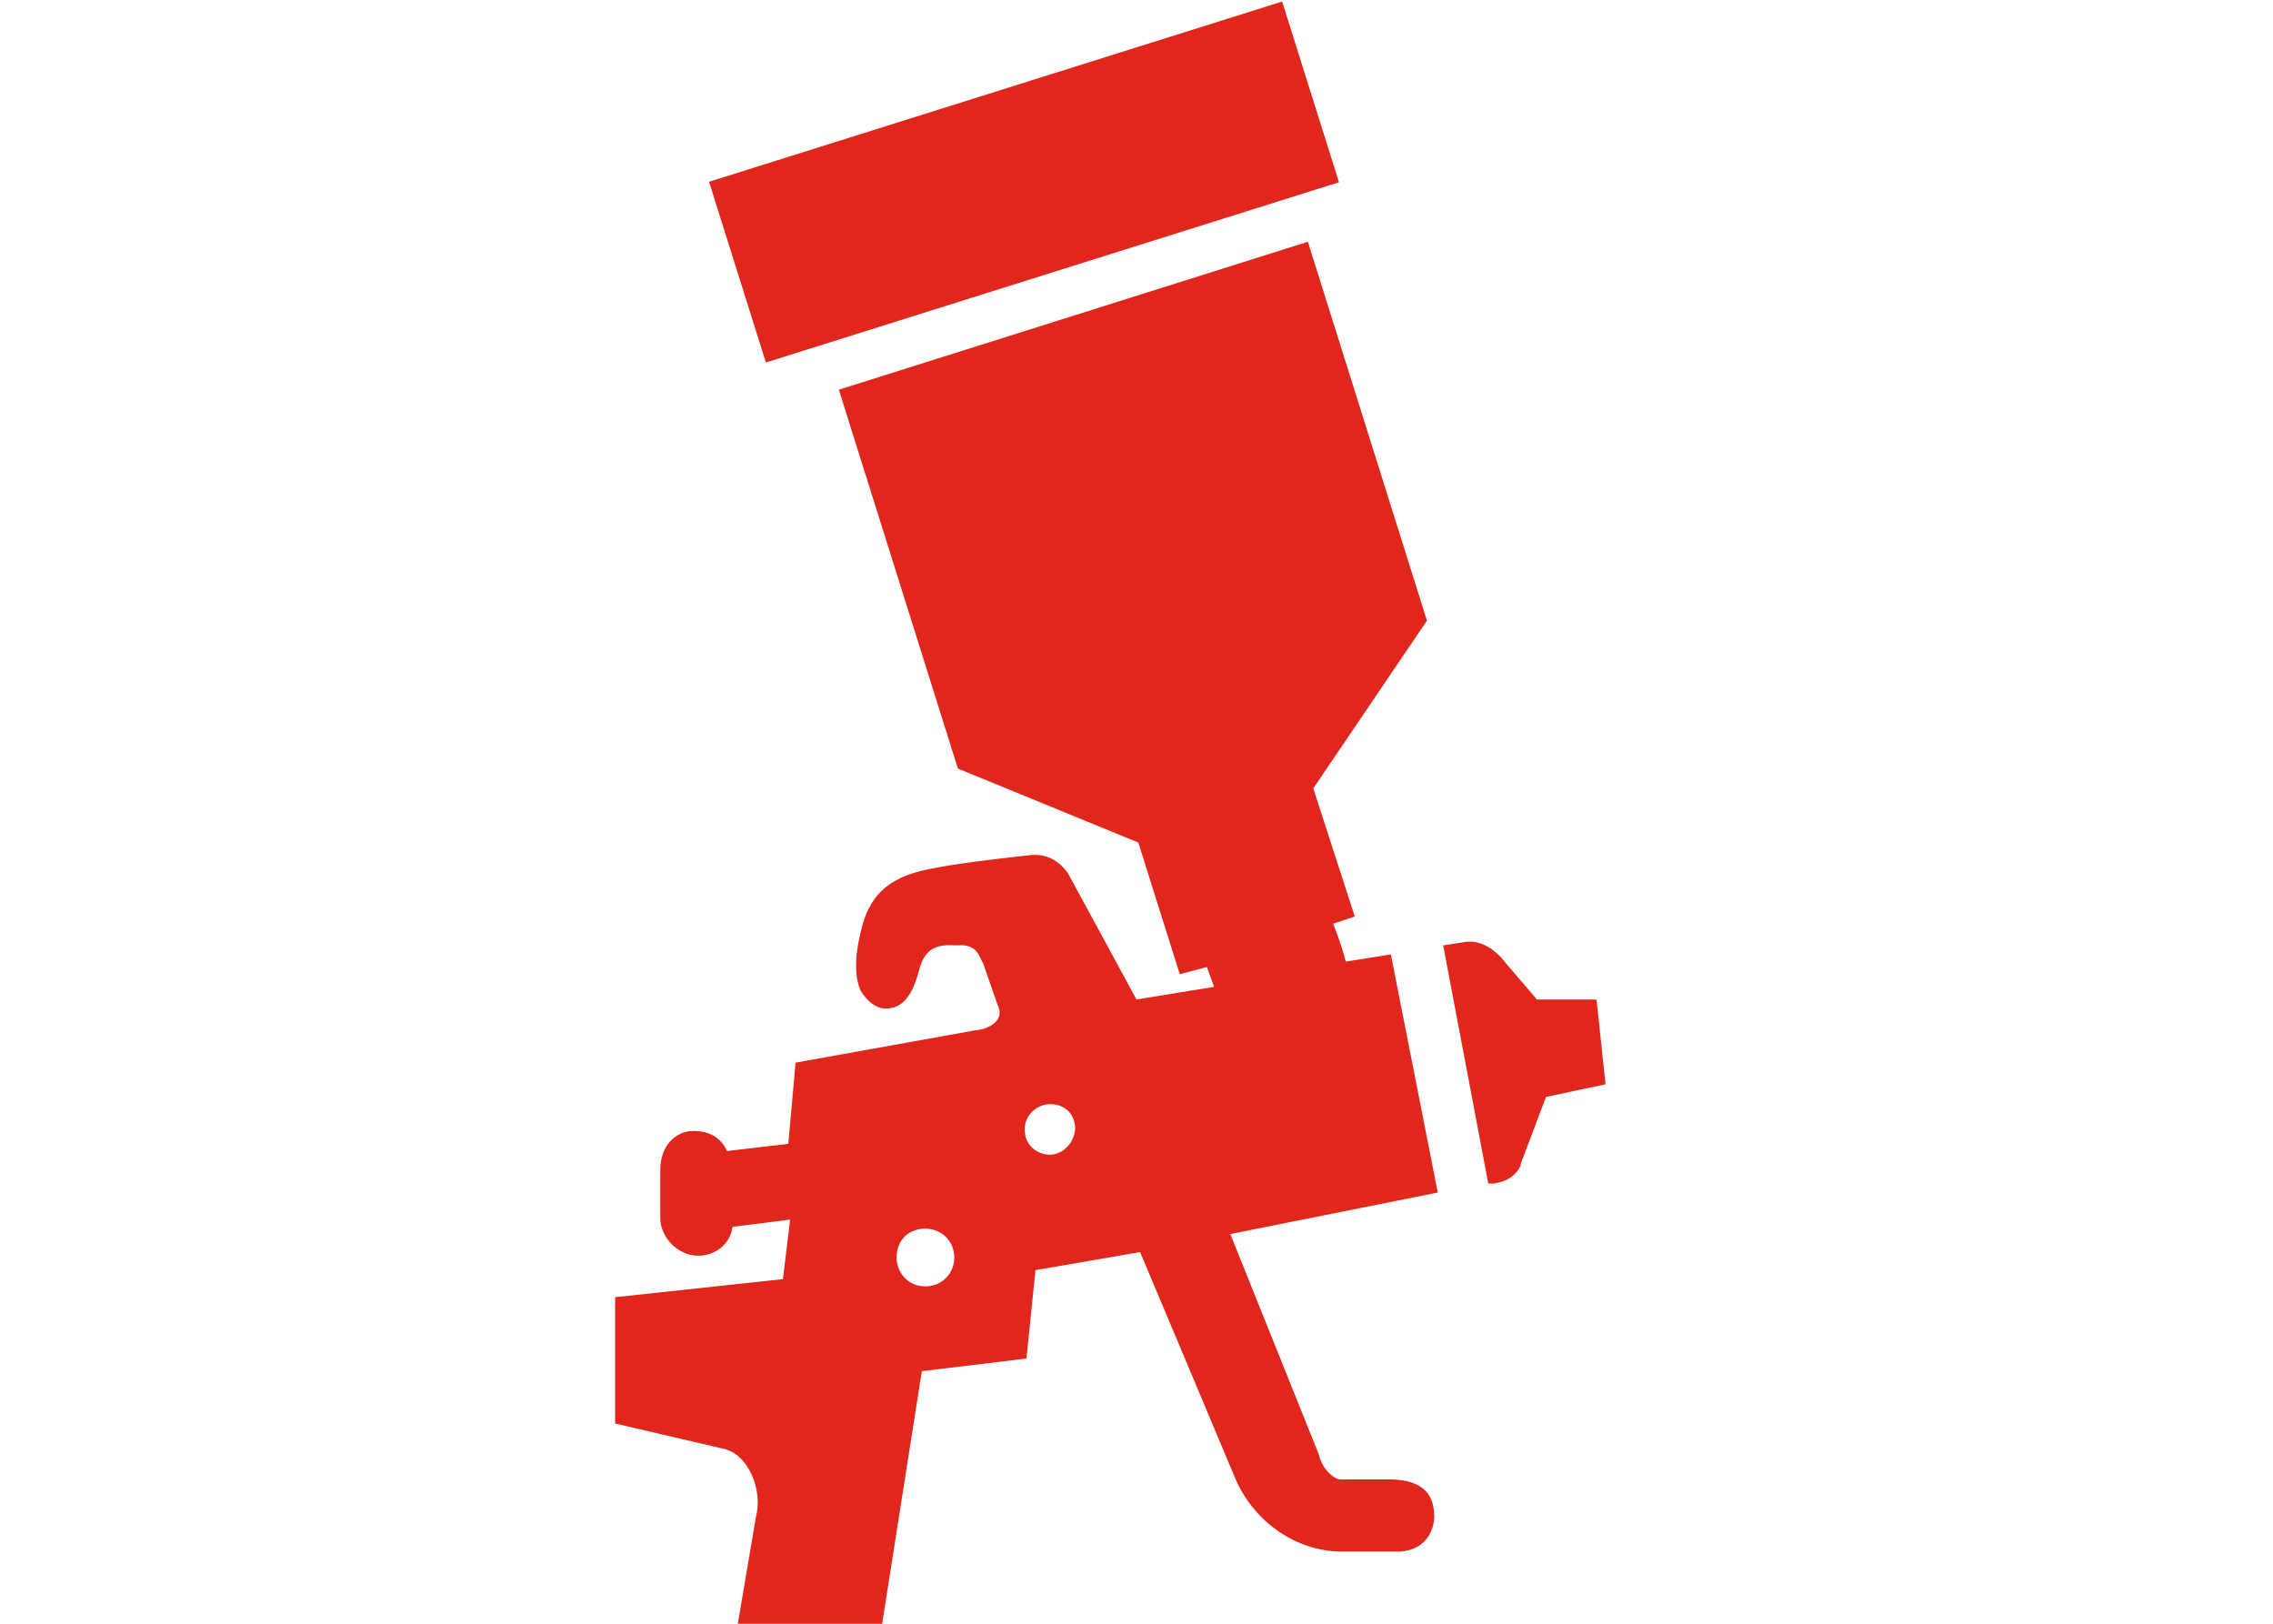
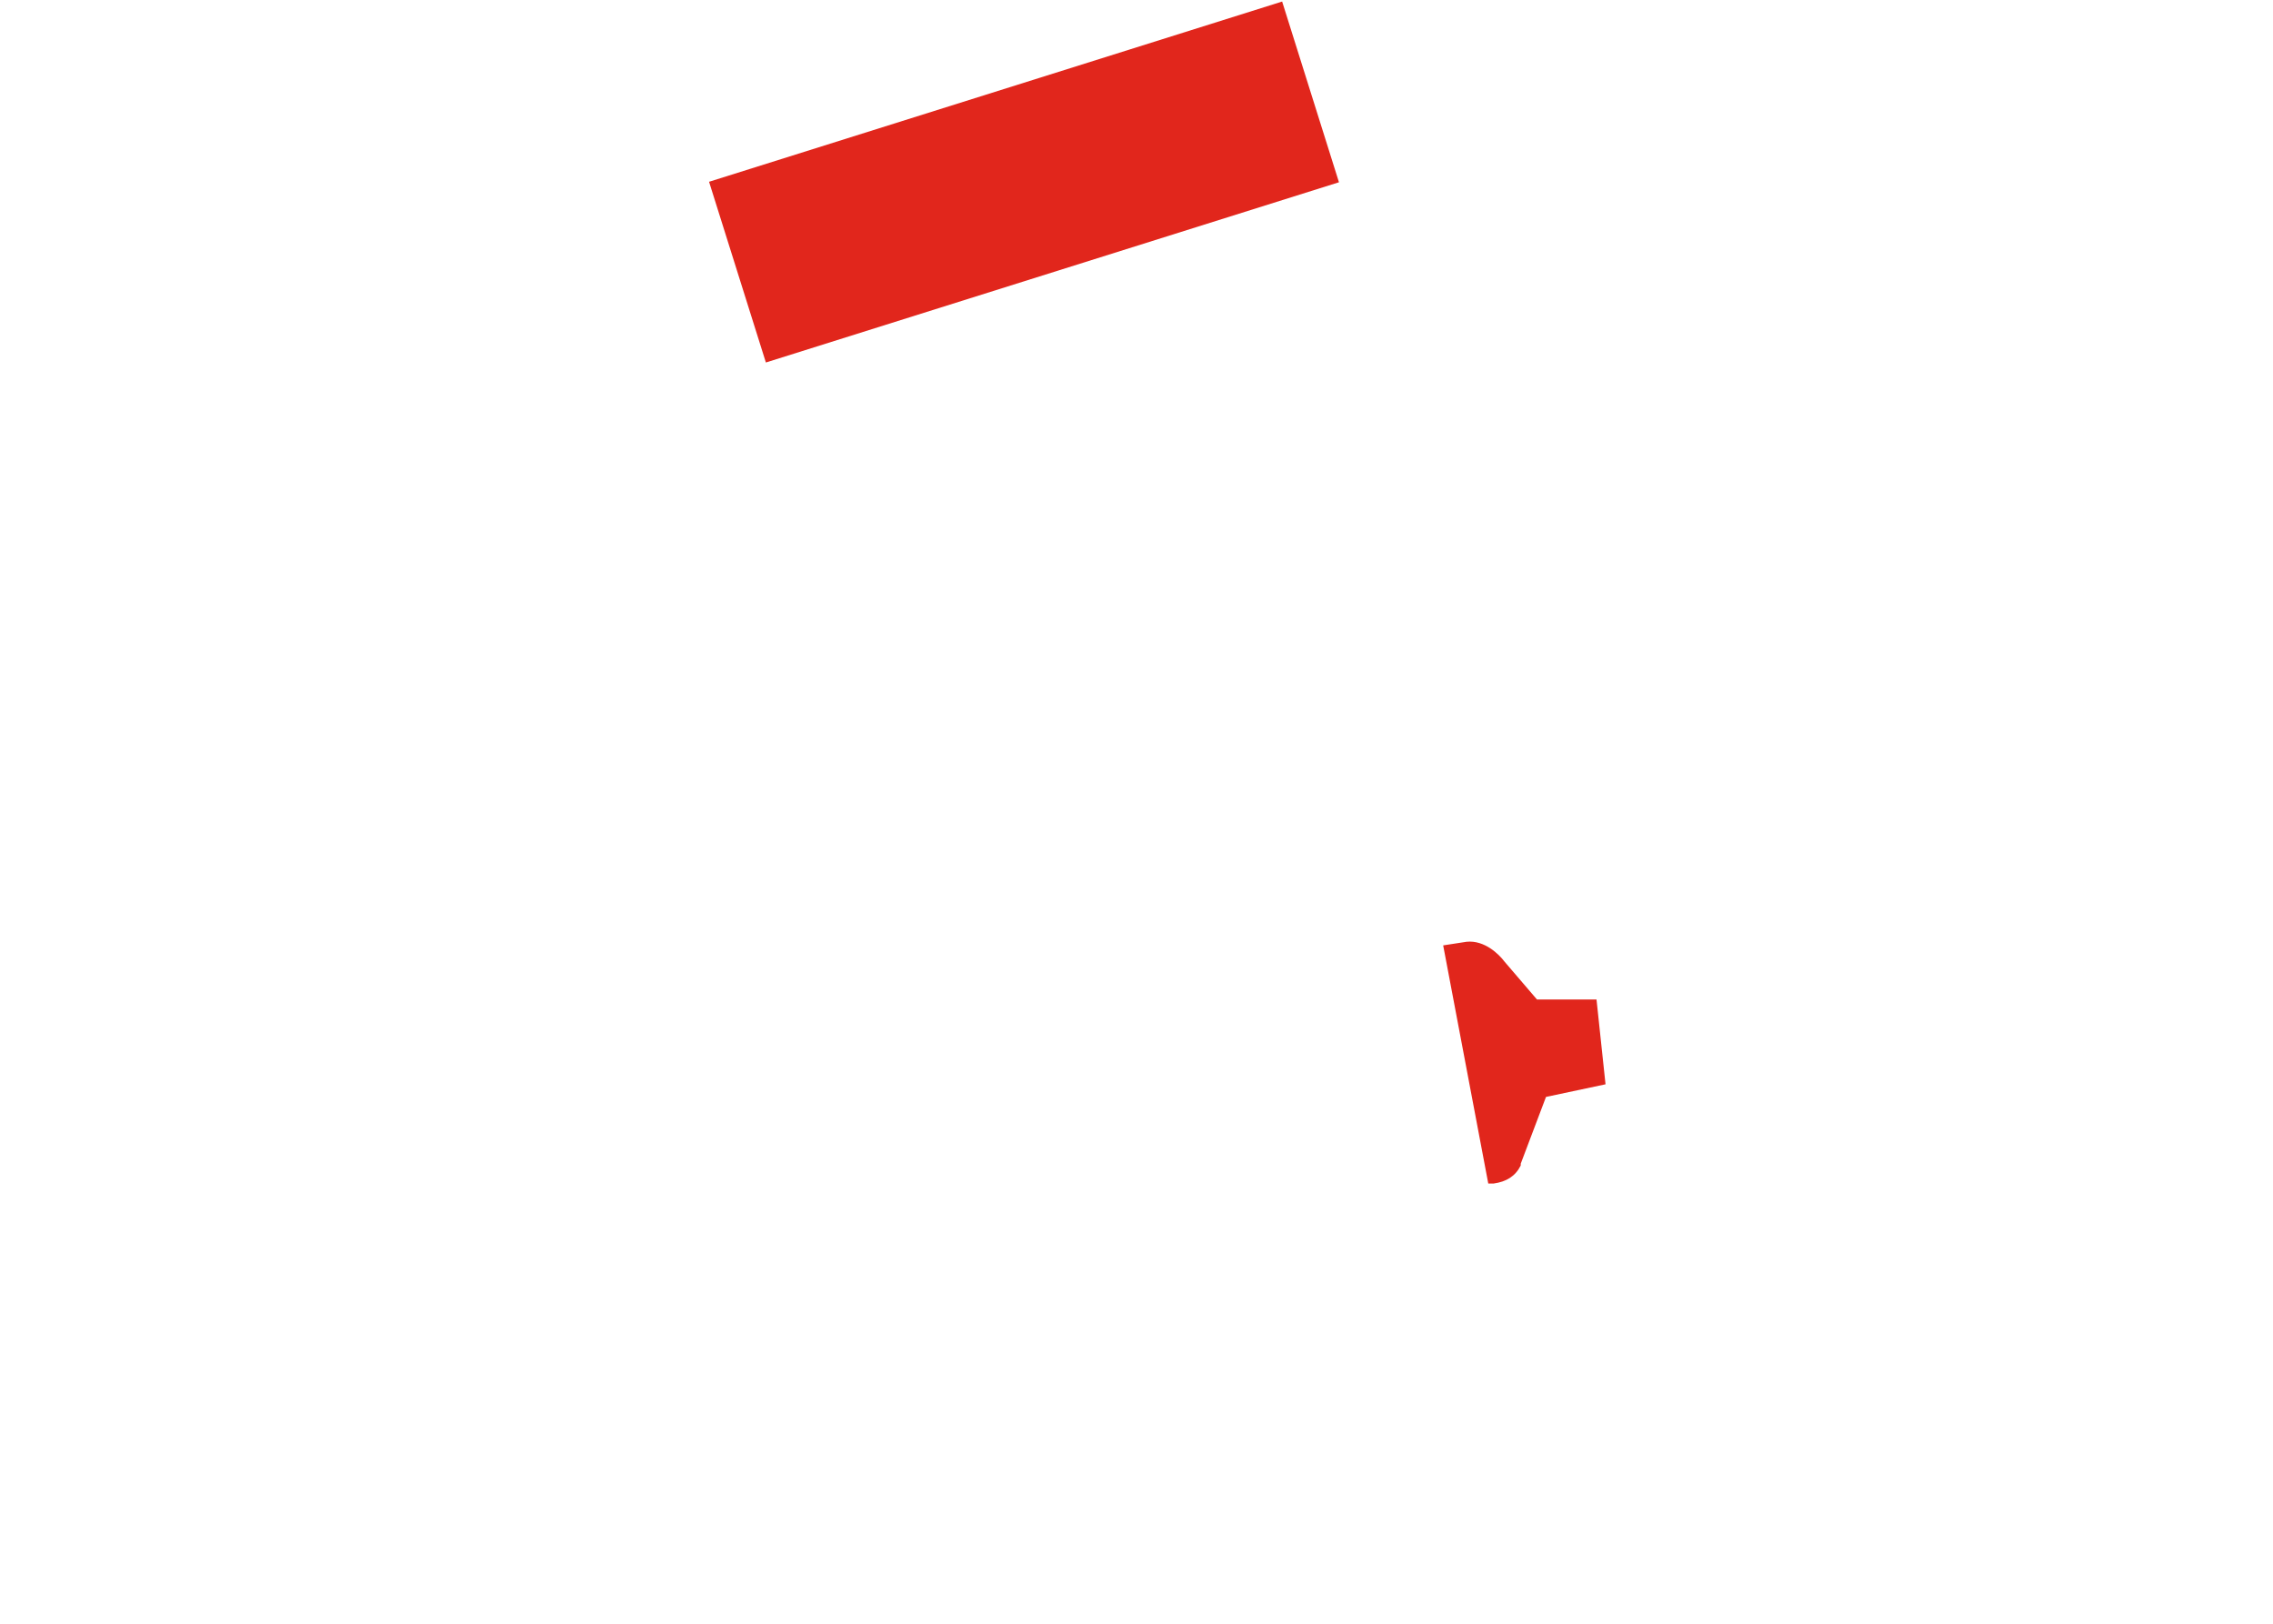
<svg xmlns="http://www.w3.org/2000/svg" version="1.1" id="Layer_1" x="0px" y="0px" viewBox="0 0 126 90" style="enable-background:new 0 0 126 90;" xml:space="preserve">
  <style type="text/css">
	.st0{fill:#E1261C;}
</style>
  <g>
    <rect x="40.1" y="4.8" transform="matrix(0.954 -0.3 0.3 0.954 -0.39 17.526)" class="st0" width="33.3" height="10.5" />
-     <path class="st0" d="M77.1,52.9l-2.5,0.4c-0.1-0.4-0.3-1.1-0.7-2.1l1.2-0.4l-2.3-7.1l6.3-9.3l-6.6-21l-26,8.2l6.6,21l10,4.1   l2.3,7.3l1.5-0.4l0.4,1.1l-4.3,0.7l-3.8-7c-0.5-0.7-1.2-1.1-2.1-1c0,0-3.8,0.4-5.2,0.7c-2.5,0.4-3.6,1.4-4.1,3.2   c0,0.1-0.7,2.2-0.1,3.6c0.3,0.5,0.8,1,1.4,1c1.2,0,1.6-1.2,1.9-2.3c0.4-1.4,1.5-1.2,2.1-1.2c1.1-0.1,1.2,0.7,1.4,1l0.8,2.3   c0.5,1-0.8,1.4-1.2,1.4l-10,1.8l-0.4,4.5l-3.4,0.4c-0.3-0.7-1-1.2-2.1-1.1c-0.7,0.1-1.6,0.7-1.6,2.2v2.6c0,1.1,1,2.1,2.1,2.1   c1,0,1.8-0.7,1.9-1.6l3.2-0.4l-0.4,3.3l-9.3,1v7l6,1.4c1.4,0.3,2.2,2.3,1.8,3.8L40.9,90h8l2.2-14l5.8-0.7l0.5-4.9l5.8-1L68.5,82   c1,2.3,3.3,4,5.9,4h2.7c0.1,0,0.4,0,0.5,0c1.6-0.1,1.9-1.4,1.9-1.9c0-0.7-0.1-2.1-2.5-2.1h-2.7c-0.3,0-1-0.5-1.2-1.4l-4.9-12.2   l11.5-2.3L77.1,52.9z M51.3,71.3c-1,0-1.6-0.8-1.6-1.6c0-1,0.7-1.6,1.6-1.6s1.6,0.7,1.6,1.6S52.2,71.3,51.3,71.3z M58.2,64   c-0.7,0-1.4-0.5-1.4-1.4c0-0.8,0.7-1.4,1.4-1.4c0.8,0,1.4,0.5,1.4,1.4C59.5,63.5,58.8,64,58.2,64z" />
    <path class="st0" d="M88.5,55.4h-3.3l-1.8-2.1c-0.3-0.4-1.1-1.2-2.1-1.1L80,52.4l2.5,13.2h0.3c0.7-0.1,1.2-0.4,1.5-1v-0.1l1.4-3.7   l3.3-0.7L88.5,55.4z" />
  </g>
</svg>